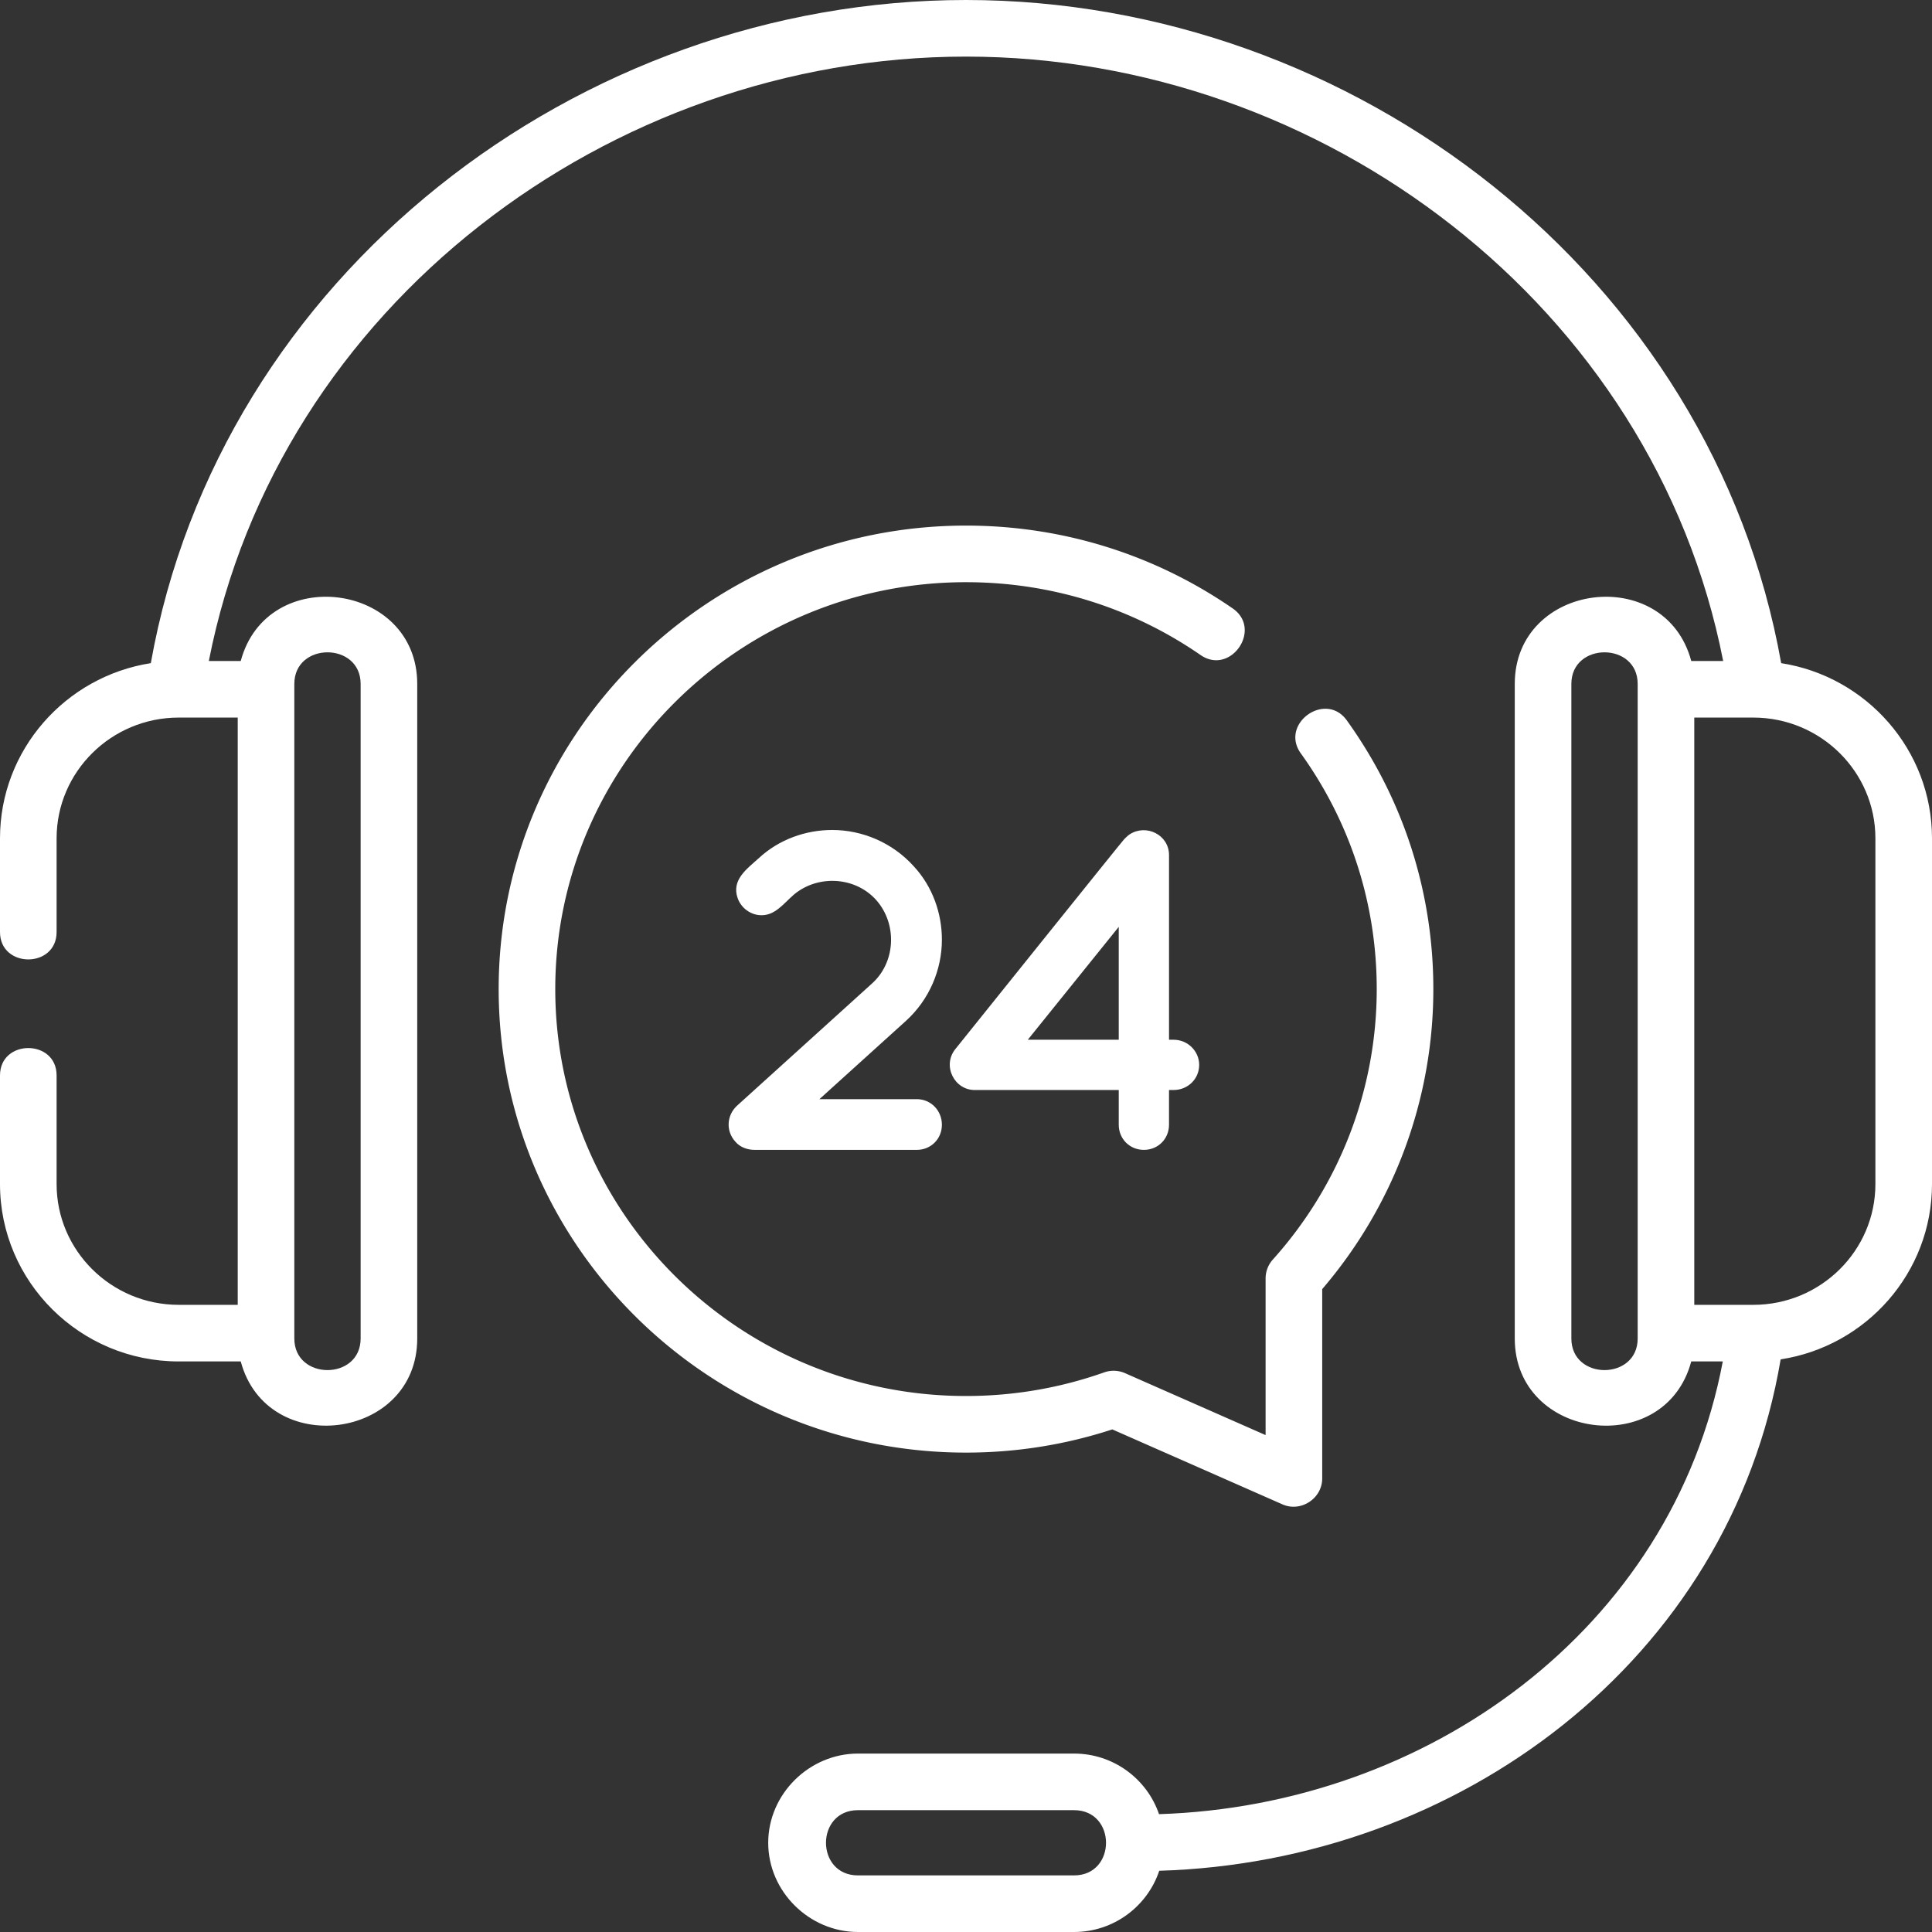
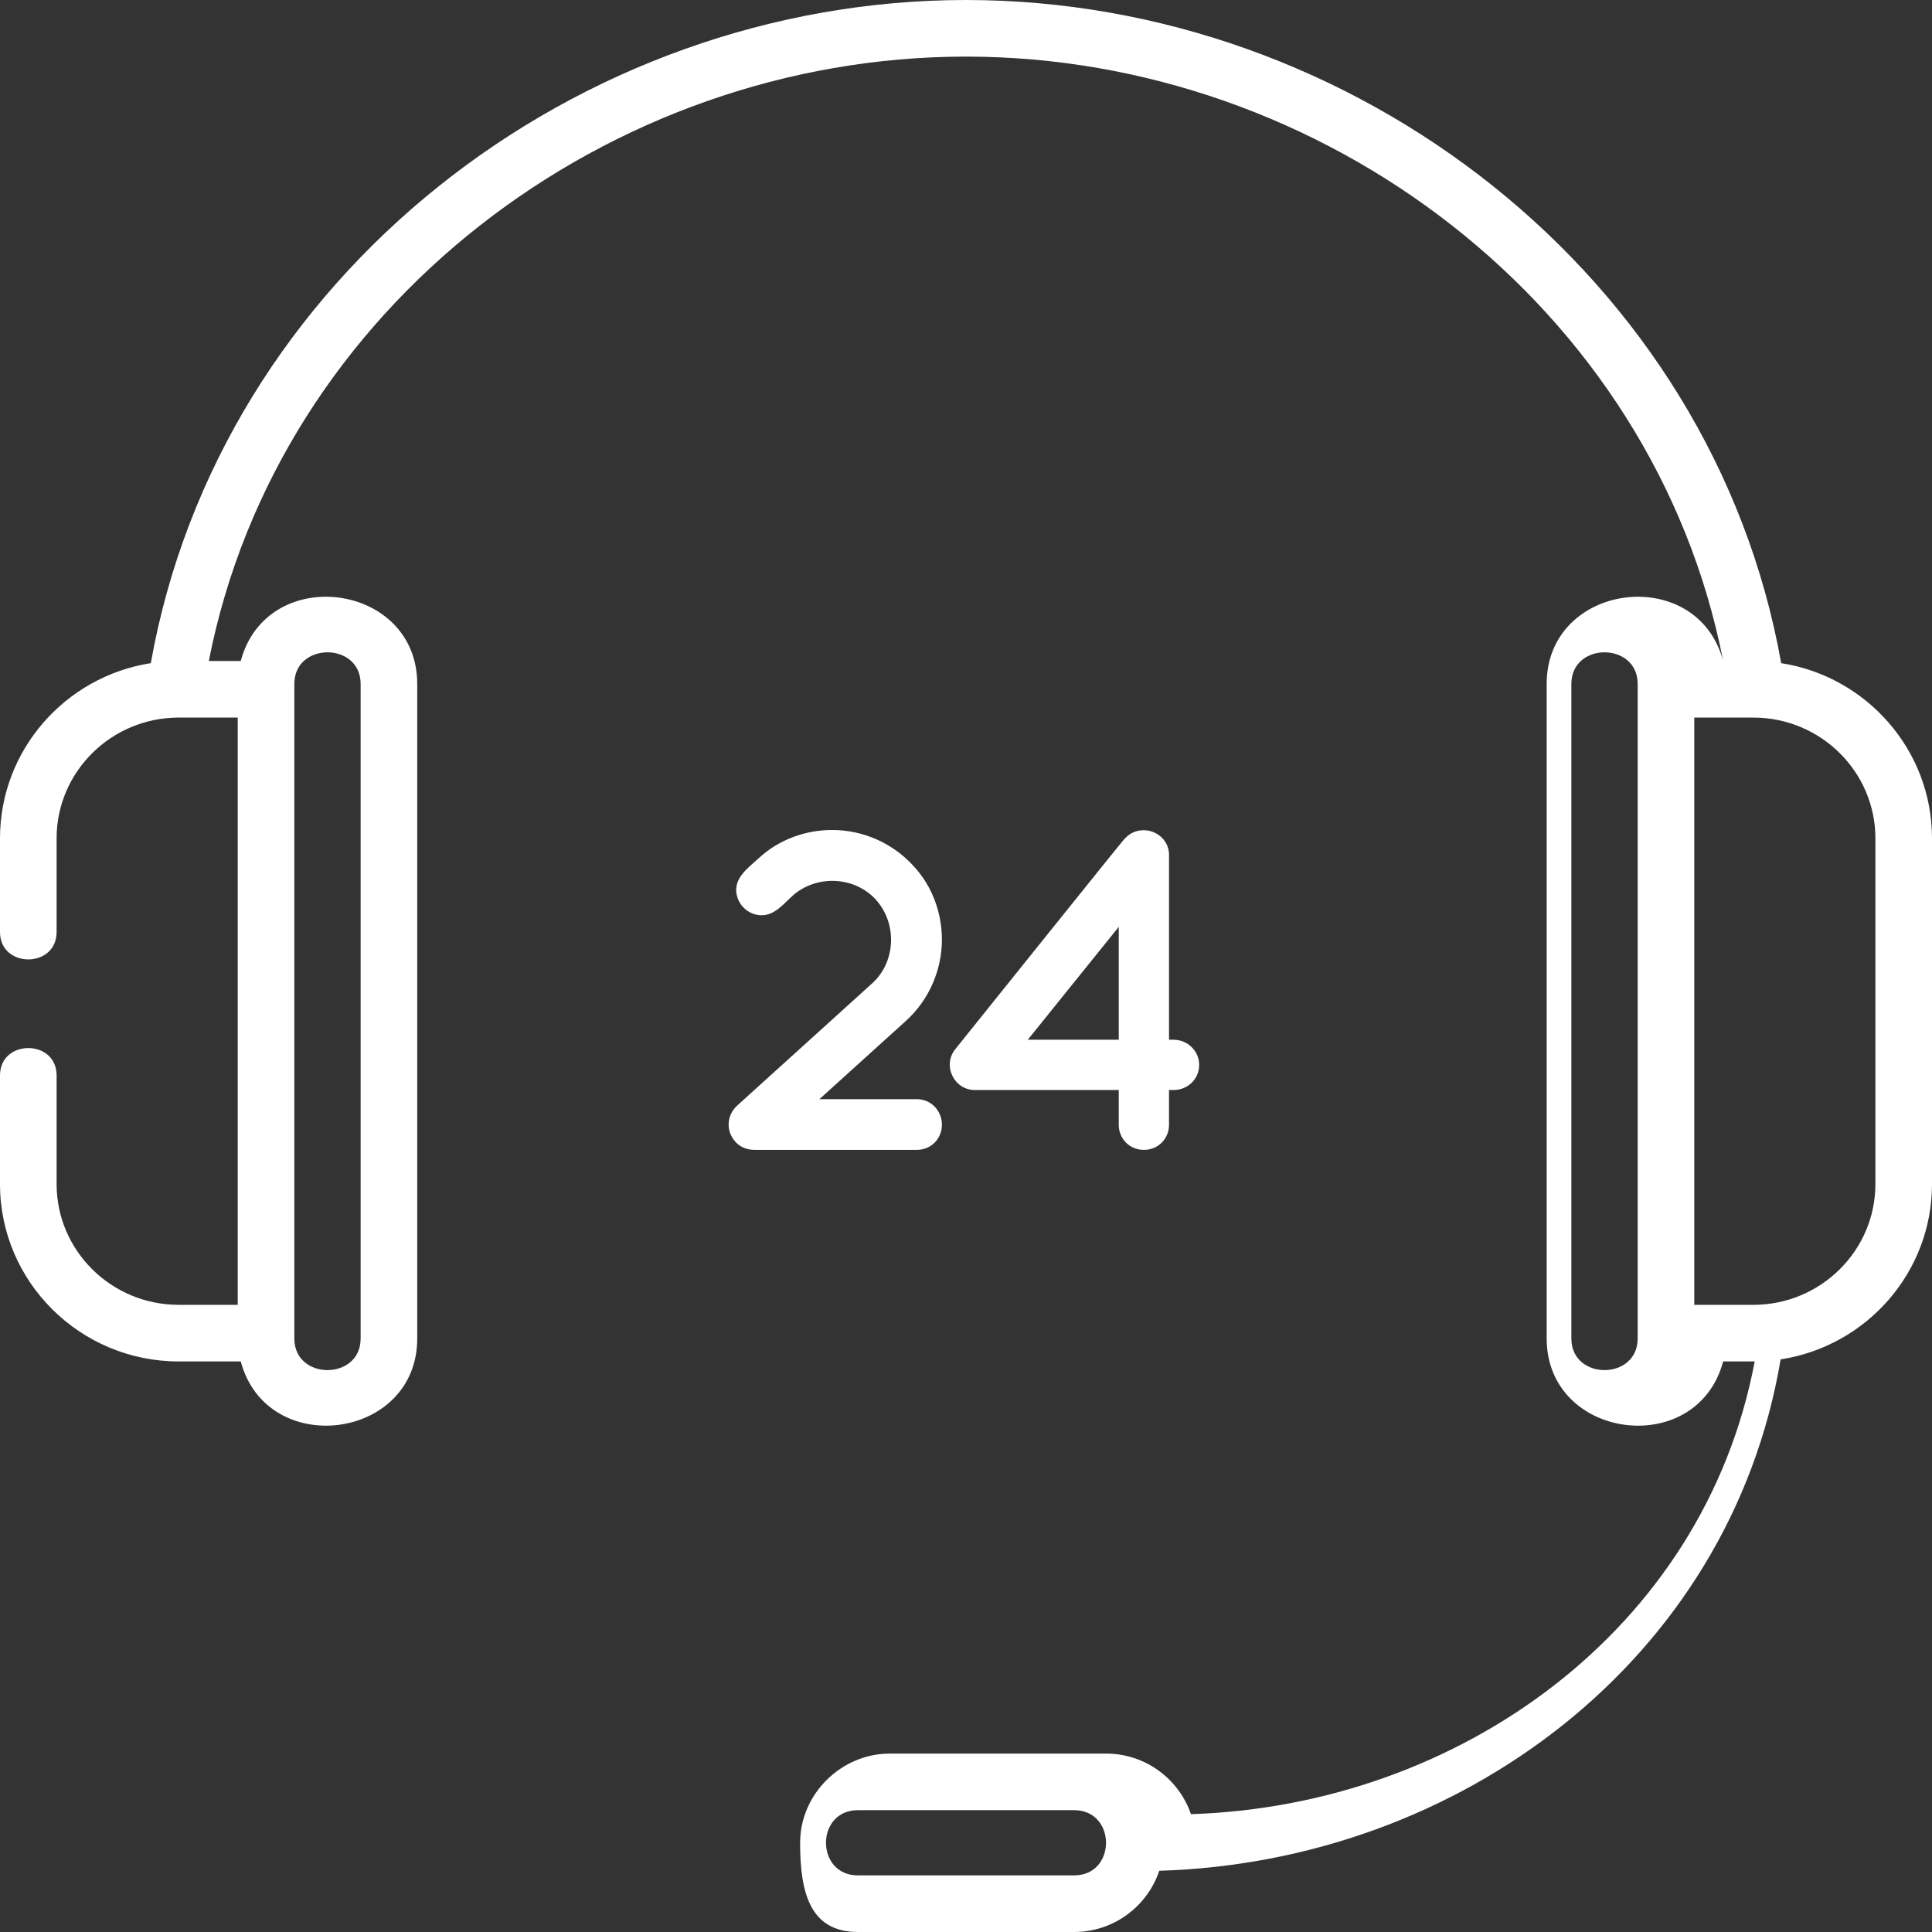
<svg xmlns="http://www.w3.org/2000/svg" version="1.1" id="Capa_1" x="0" y="0" xml:space="preserve" width="512" height="512">
  <rect width="100%" height="100%" fill="#333333" stroke="none" />
  <g fill="#FFF">
    <path d="M249.613 298.067c0 3.754-2.907 6.661-6.661 6.661H200.08c-1.928.026-3.945-.665-5.208-2.18-2.543-2.785-2.301-6.903.363-9.446l35.848-32.457c6.07-5.442 6.711-15.013 1.729-21.394-5.131-6.57-14.92-7.662-21.599-2.82-2.673 1.938-4.897 5.428-8.319 6.022-3.195.554-6.356-1.418-7.413-4.45-1.684-4.835 2.452-7.728 5.567-10.542 5.45-5.086 12.595-7.509 19.499-7.509 7.872 0 15.865 3.27 21.557 9.568 5.087 5.45 7.509 12.595 7.509 19.499 0 7.872-3.27 15.865-9.567 21.557l-22.89 20.71h25.796c3.755-.001 6.661 3.027 6.661 6.781zm68.182-15.865c0 3.754-3.028 6.661-6.782 6.661h-1.211v9.204c0 3.754-2.907 6.661-6.661 6.661s-6.661-2.907-6.661-6.661v-9.204h-37.907c-5.625.193-8.923-6.391-5.449-10.779 1.543-1.918 44.303-55.213 44.807-55.706.419-.411.958-.953 1.457-1.276 4.371-2.827 10.416.128 10.416 5.511v48.928h1.211c3.752 0 6.78 3.027 6.78 6.661zm-21.316-36.575l-24.101 29.914h24.101v-29.914z" />
-     <path d="M472.031 175.741C453.768 73.056 358.852 0 255.999 0 153.145 0 58.233 73.058 39.968 175.74 17.353 179.27 0 198.743 0 222.168V247c0 9.673 15 9.673 15 0v-24.833c0-17.646 14.511-32.002 32.348-32.002H63v155.629H47.348c-17.837.001-32.348-14.355-32.348-32V285c0-9.673-15-9.673-15 0v28.794c0 25.917 21.24 47.001 47.348 47.001H63.8c6.955 25.969 46.771 20.858 46.771-6.077V181.243c0-26.888-39.803-32.091-46.771-6.077h-8.458C73.763 81.084 161.489 15 255.999 15s182.237 66.083 200.658 160.166H448.2c-6.955-25.968-46.772-20.857-46.772 6.077v173.475c0 26.889 39.805 32.093 46.772 6.077h8.358c-13.459 71.272-78.608 117.733-149.404 119.975-3.188-9.326-12.077-16.057-22.524-16.057h-57.26c-12.887 0-23.786 10.715-23.786 23.644S214.483 512 227.37 512h57.26c10.51 0 19.444-6.813 22.582-16.227 79.321-2.338 151.206-55.627 164.677-135.527C494.573 356.777 512 337.268 512 313.794v-91.626c0-23.425-17.354-42.898-39.969-46.427zM78 181.243c0-11.158 17.571-11.165 17.571 0v173.475c0 11.16-17.571 11.166-17.571 0V181.243zM284.63 497h-57.26c-11.297 0-11.305-17.287 0-17.287h57.26c11.298 0 11.306 17.287 0 17.287zM434 354.718c0 11.16-17.572 11.166-17.572 0V181.243c0-11.159 17.572-11.165 17.572 0v173.475zm63-40.924c0 17.646-14.512 32.001-32.35 32.001H449V190.166h15.65c17.838 0 32.35 14.356 32.35 32.002v91.626z" />
-     <path d="M294.774 378.806l45.101 19.87c4.869 2.147 10.523-1.56 10.523-6.863v-50.187c19.015-22.185 29.451-50.3 29.451-79.504 0-25.716-7.931-50.342-22.934-71.217-5.642-7.857-17.826.9-12.18 8.754 13.158 18.309 20.113 39.908 20.113 62.463 0 26.465-9.776 51.917-27.529 71.667a7.504 7.504 0 00-1.922 5.014v41.511l-37.25-16.411a7.498 7.498 0 00-5.524-.208c-11.744 4.155-24.066 6.261-36.624 6.261-60.019 0-108.848-48.374-108.848-107.834S195.981 154.287 256 154.287c22.382 0 43.877 6.674 62.161 19.301 7.959 5.496 16.483-6.846 8.523-12.343-20.801-14.365-45.244-21.958-70.684-21.958-68.29 0-123.848 55.103-123.848 122.834S187.71 384.955 256 384.955c13.254 0 26.282-2.067 38.774-6.149z" />
+     <path d="M472.031 175.741C453.768 73.056 358.852 0 255.999 0 153.145 0 58.233 73.058 39.968 175.74 17.353 179.27 0 198.743 0 222.168V247c0 9.673 15 9.673 15 0v-24.833c0-17.646 14.511-32.002 32.348-32.002H63v155.629H47.348c-17.837.001-32.348-14.355-32.348-32V285c0-9.673-15-9.673-15 0v28.794c0 25.917 21.24 47.001 47.348 47.001H63.8c6.955 25.969 46.771 20.858 46.771-6.077V181.243c0-26.888-39.803-32.091-46.771-6.077h-8.458C73.763 81.084 161.489 15 255.999 15s182.237 66.083 200.658 160.166c-6.955-25.968-46.772-20.857-46.772 6.077v173.475c0 26.889 39.805 32.093 46.772 6.077h8.358c-13.459 71.272-78.608 117.733-149.404 119.975-3.188-9.326-12.077-16.057-22.524-16.057h-57.26c-12.887 0-23.786 10.715-23.786 23.644S214.483 512 227.37 512h57.26c10.51 0 19.444-6.813 22.582-16.227 79.321-2.338 151.206-55.627 164.677-135.527C494.573 356.777 512 337.268 512 313.794v-91.626c0-23.425-17.354-42.898-39.969-46.427zM78 181.243c0-11.158 17.571-11.165 17.571 0v173.475c0 11.16-17.571 11.166-17.571 0V181.243zM284.63 497h-57.26c-11.297 0-11.305-17.287 0-17.287h57.26c11.298 0 11.306 17.287 0 17.287zM434 354.718c0 11.16-17.572 11.166-17.572 0V181.243c0-11.159 17.572-11.165 17.572 0v173.475zm63-40.924c0 17.646-14.512 32.001-32.35 32.001H449V190.166h15.65c17.838 0 32.35 14.356 32.35 32.002v91.626z" />
  </g>
</svg>